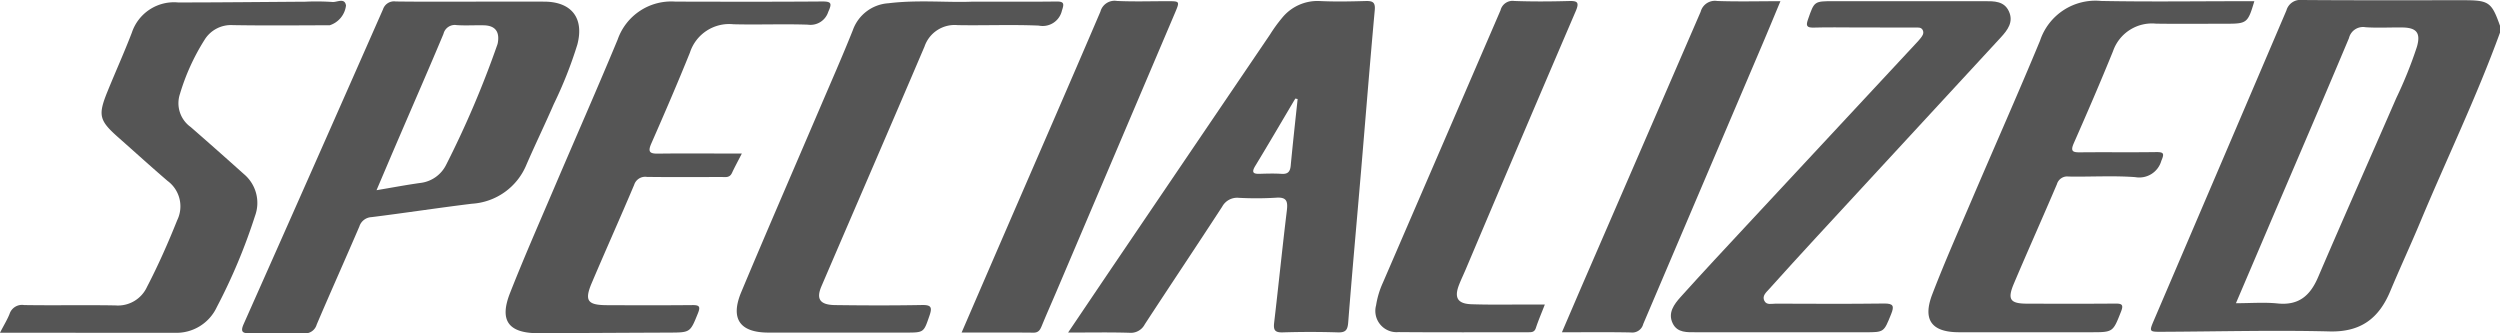
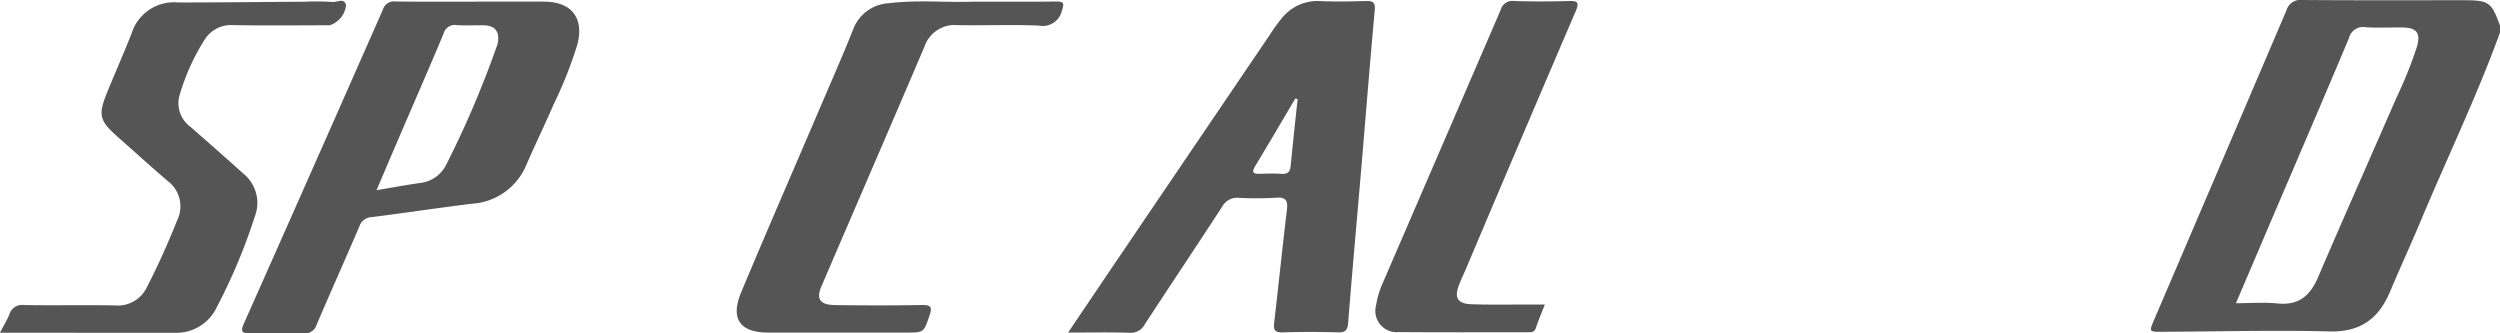
<svg xmlns="http://www.w3.org/2000/svg" width="252.843" height="33.716" viewBox="0 0 252.843 33.716">
  <defs>
    <style>.a{fill:#555;}</style>
  </defs>
  <g transform="translate(-531.302 627.066)">
    <path class="a" d="M784.145-623.77c-2.371,6.526-5.4,12.778-8.072,19.176-.981,2.343-2.051,4.649-3.033,6.992-1.145,2.734-2.978,4.135-6.127,4.056-5.655-.141-11.316.012-16.975.036-1.289.006-1.292-.005-.769-1.226q6.695-15.633,13.374-31.272a1.463,1.463,0,0,1,1.59-1.058c5.432.043,10.865.022,16.3.022,2.594,0,2.861.187,3.715,2.59ZM757.438-596.4c1.51,0,2.875-.112,4.213.025,2.137.218,3.292-.783,4.093-2.65,2.6-6.064,5.286-12.091,7.919-18.141a42.6,42.6,0,0,0,2.079-5.166c.4-1.388-.022-1.932-1.442-1.954-1.254-.02-2.512.062-3.76-.027a1.461,1.461,0,0,0-1.669,1.1c-2.6,6.186-5.256,12.35-7.894,18.521C759.819-601.972,758.661-599.261,757.438-596.4Z" />
    <path class="a" d="M639.326-593.432c1.717-2.543,3.3-4.893,4.889-7.239q7.766-11.455,15.537-22.908a14.881,14.881,0,0,1,1.2-1.658,4.608,4.608,0,0,1,3.793-1.725c1.554.077,3.116.045,4.672,0,.708-.018,1,.113.923.931-.5,5.483-.934,10.971-1.4,16.456-.428,5.031-.888,10.06-1.282,15.093-.059.765-.233,1.057-1.046,1.032q-2.79-.087-5.585,0c-.8.024-.946-.253-.861-.979.443-3.77.824-7.548,1.281-11.316.114-.937.017-1.414-1.106-1.325a33.2,33.2,0,0,1-3.76.011,1.72,1.72,0,0,0-1.674.9c-2.588,3.977-5.231,7.92-7.825,11.893a1.59,1.59,0,0,1-1.553.856C643.557-593.471,641.582-593.432,639.326-593.432Zm23.216-23.621-.237-.044c-1.346,2.272-2.676,4.553-4.048,6.808-.434.715-.155.826.507.8.718-.023,1.44-.041,2.156.005.632.04.862-.217.92-.825C662.054-612.556,662.3-614.8,662.542-617.053Z" />
    <path class="a" d="M578.844-626.9c2.506,0,5.013-.013,7.519,0,2.752.018,4.034,1.668,3.33,4.343a42.308,42.308,0,0,1-2.383,6.02c-.893,2.05-1.868,4.064-2.76,6.114a6.385,6.385,0,0,1-5.523,3.962c-3.388.415-6.764.932-10.152,1.355a1.361,1.361,0,0,0-1.231.954c-1.421,3.31-2.9,6.6-4.311,9.909a1.238,1.238,0,0,1-1.355.89c-1.784-.046-3.57-.032-5.355-.007-.732.01-1.055-.085-.676-.936q7.074-15.9,14.089-31.821a1.175,1.175,0,0,1,1.288-.8C573.83-626.883,576.337-626.9,578.844-626.9Zm-9.46,19.07c1.677-.281,3.051-.543,4.434-.734a3.339,3.339,0,0,0,2.6-1.824,98.545,98.545,0,0,0,5.17-12.124,1.3,1.3,0,0,0,.061-.219c.2-1.146-.273-1.751-1.425-1.776-.911-.02-1.826.042-2.733-.019a1.178,1.178,0,0,0-1.337.887c-1.433,3.427-2.925,6.828-4.391,10.241C571-611.632,570.248-609.859,569.384-607.832Z" />
-     <path class="a" d="M759.3-626.945c-.659,2.214-.744,2.279-2.869,2.279-2.356,0-4.712.027-7.067-.007a4.166,4.166,0,0,0-4.357,2.784c-1.27,3.127-2.609,6.227-3.971,9.315-.379.862-.044.921.681.914,2.545-.027,5.091.013,7.637-.024.811-.012.847.158.54.879a2.318,2.318,0,0,1-2.647,1.653c-2.23-.163-4.481-.02-6.722-.059a1.085,1.085,0,0,0-1.191.77c-1.428,3.35-2.919,6.674-4.341,10.026-.7,1.644-.4,2.058,1.35,2.061,2.963.006,5.927.017,8.89-.009.686-.006.857.119.581.819-.818,2.069-.79,2.08-3.04,2.08q-6.668,0-13.336,0c-2.765,0-3.712-1.232-2.711-3.84,1.263-3.29,2.7-6.517,4.083-9.759,2.267-5.3,4.61-10.568,6.817-15.892a5.9,5.9,0,0,1,6.176-4.014c4.785.094,9.574.025,14.361.025Z" />
-     <path class="a" d="M711.761-593.464q-4.445,0-8.888,0c-.916,0-1.927.081-2.4-.9-.515-1.058.146-1.933.8-2.663,2.209-2.455,4.465-4.866,6.714-7.285q8.568-9.215,17.145-18.421c.129-.139.259-.278.376-.426.191-.239.4-.495.272-.821-.141-.359-.5-.3-.788-.3-1.975-.011-3.95-.007-5.925-.008-1.443,0-2.887-.032-4.329.013-.746.022-.8-.213-.573-.851.632-1.813.607-1.821,2.585-1.821q7.633,0,15.268,0c.973,0,1.973-.02,2.455,1.022.5,1.076-.131,1.9-.815,2.644q-9.34,10.131-18.694,20.248-2.392,2.593-4.753,5.22c-.29.322-.72.678-.466,1.175.232.452.745.281,1.144.282,3.646.01,7.292.036,10.938-.013.975-.014,1.074.245.733,1.087-.729,1.806-.7,1.82-2.594,1.82Z" />
-     <path class="a" d="M606.331-611.541c-.4.779-.721,1.369-1.005,1.977-.238.509-.678.4-1.078.4-2.506.006-5.012.023-7.518-.01a1.171,1.171,0,0,0-1.292.805c-1.4,3.316-2.878,6.6-4.286,9.917-.759,1.788-.437,2.241,1.513,2.25,2.885.014,5.771.02,8.657-.007.688-.007.848.13.572.814-.79,1.955-.765,1.958-2.893,1.967q-6.264.025-12.527.064c-.266,0-.532,0-.8,0-2.959-.03-3.886-1.285-2.789-4.067,1.417-3.6,2.974-7.135,4.492-10.691,2.127-4.984,4.318-9.942,6.395-14.947a5.74,5.74,0,0,1,5.839-3.834c4.936.012,9.872.024,14.808-.014.987-.008,1.041.186.649,1.053a1.884,1.884,0,0,1-2.063,1.293c-2.5-.084-5.012.022-7.517-.041a4.17,4.17,0,0,0-4.407,2.86c-1.247,3.092-2.57,6.155-3.912,9.209-.382.869-.121,1.027.71,1.015,2.354-.033,4.708-.011,7.063-.011Z" />
    <path class="a" d="M531.3-593.413c.393-.762.731-1.312.968-1.9a1.322,1.322,0,0,1,1.471-.9c3.075.049,6.151-.018,9.226.036a3.237,3.237,0,0,0,3.213-1.89c1.139-2.189,2.131-4.442,3.048-6.732a3.194,3.194,0,0,0-.981-3.973c-1.671-1.433-3.3-2.915-4.95-4.372-1.958-1.728-2.1-2.248-1.138-4.628.81-2,1.706-3.973,2.479-5.989a4.491,4.491,0,0,1,4.679-3.057c4.29,0,8.579-.049,12.868-.076a24.628,24.628,0,0,1,2.731.027c.467.048,1.252-.467,1.382.36a2.4,2.4,0,0,1-1.642,1.995c-3.265.009-6.531.042-9.8-.013a3.139,3.139,0,0,0-2.873,1.5,22.031,22.031,0,0,0-2.482,5.466,2.959,2.959,0,0,0,1.091,3.342q2.7,2.354,5.371,4.751a3.8,3.8,0,0,1,1.13,4.245,57.876,57.876,0,0,1-3.862,9.214,4.509,4.509,0,0,1-4.229,2.6C543.165-593.407,537.324-593.413,531.3-593.413Z" />
    <path class="a" d="M629.684-626.9c3.187,0,5.809.021,8.43-.013.816-.011.827.209.588.92a1.994,1.994,0,0,1-2.342,1.516c-2.73-.116-5.47,0-8.2-.047a3.219,3.219,0,0,0-3.355,2.165c-3.451,8.093-6.955,16.164-10.425,24.248-.555,1.293-.148,1.877,1.373,1.9,2.925.039,5.851.048,8.775-.006.938-.018,1.08.207.781,1.073-.587,1.7-.542,1.715-2.382,1.715q-6.952,0-13.9,0c-2.9,0-3.888-1.393-2.755-4.1,2.594-6.192,5.274-12.349,7.915-18.521,1.133-2.65,2.3-5.287,3.368-7.964a4.1,4.1,0,0,1,3.6-2.723C624.172-627.108,627.215-626.785,629.684-626.9Z" />
    <path class="a" d="M687.542-596.266c-.348.9-.662,1.622-.906,2.369-.144.444-.446.434-.794.433-4.366,0-8.732.023-13.1-.015a2.151,2.151,0,0,1-2.267-2.709,8.8,8.8,0,0,1,.686-2.281q5.953-13.776,11.9-27.557a1.258,1.258,0,0,1,1.4-.941c1.819.067,3.644.056,5.465.006.852-.023,1.155.059.744,1.017q-5.605,13.059-11.14,26.148c-.223.523-.472,1.036-.676,1.566-.489,1.277-.132,1.886,1.263,1.934,1.972.066,3.947.025,5.921.03Z" />
-     <path class="a" d="M711.37-626.945c-.648,1.549-1.235,2.976-1.841,4.4q-6.02,14.124-12.034,28.248a1.14,1.14,0,0,1-1.238.856c-2.274-.049-4.55-.019-6.987-.019.894-2.076,1.737-4.051,2.592-6.021q5.727-13.2,11.441-26.4a1.487,1.487,0,0,1,1.665-1.085C707.046-626.89,709.129-626.945,711.37-626.945Z" />
-     <path class="a" d="M628.557-593.434c1.58-3.655,3.065-7.095,4.555-10.533,3.166-7.306,6.35-14.6,9.483-21.925a1.482,1.482,0,0,1,1.676-1.077c1.706.08,3.418.022,5.127.024,1.235,0,1.238,0,.731,1.2q-5.988,14.079-11.98,28.157c-.49,1.151-1,2.293-1.474,3.451-.169.411-.32.722-.863.716C633.46-593.447,631.108-593.434,628.557-593.434Z" />
  </g>
</svg>